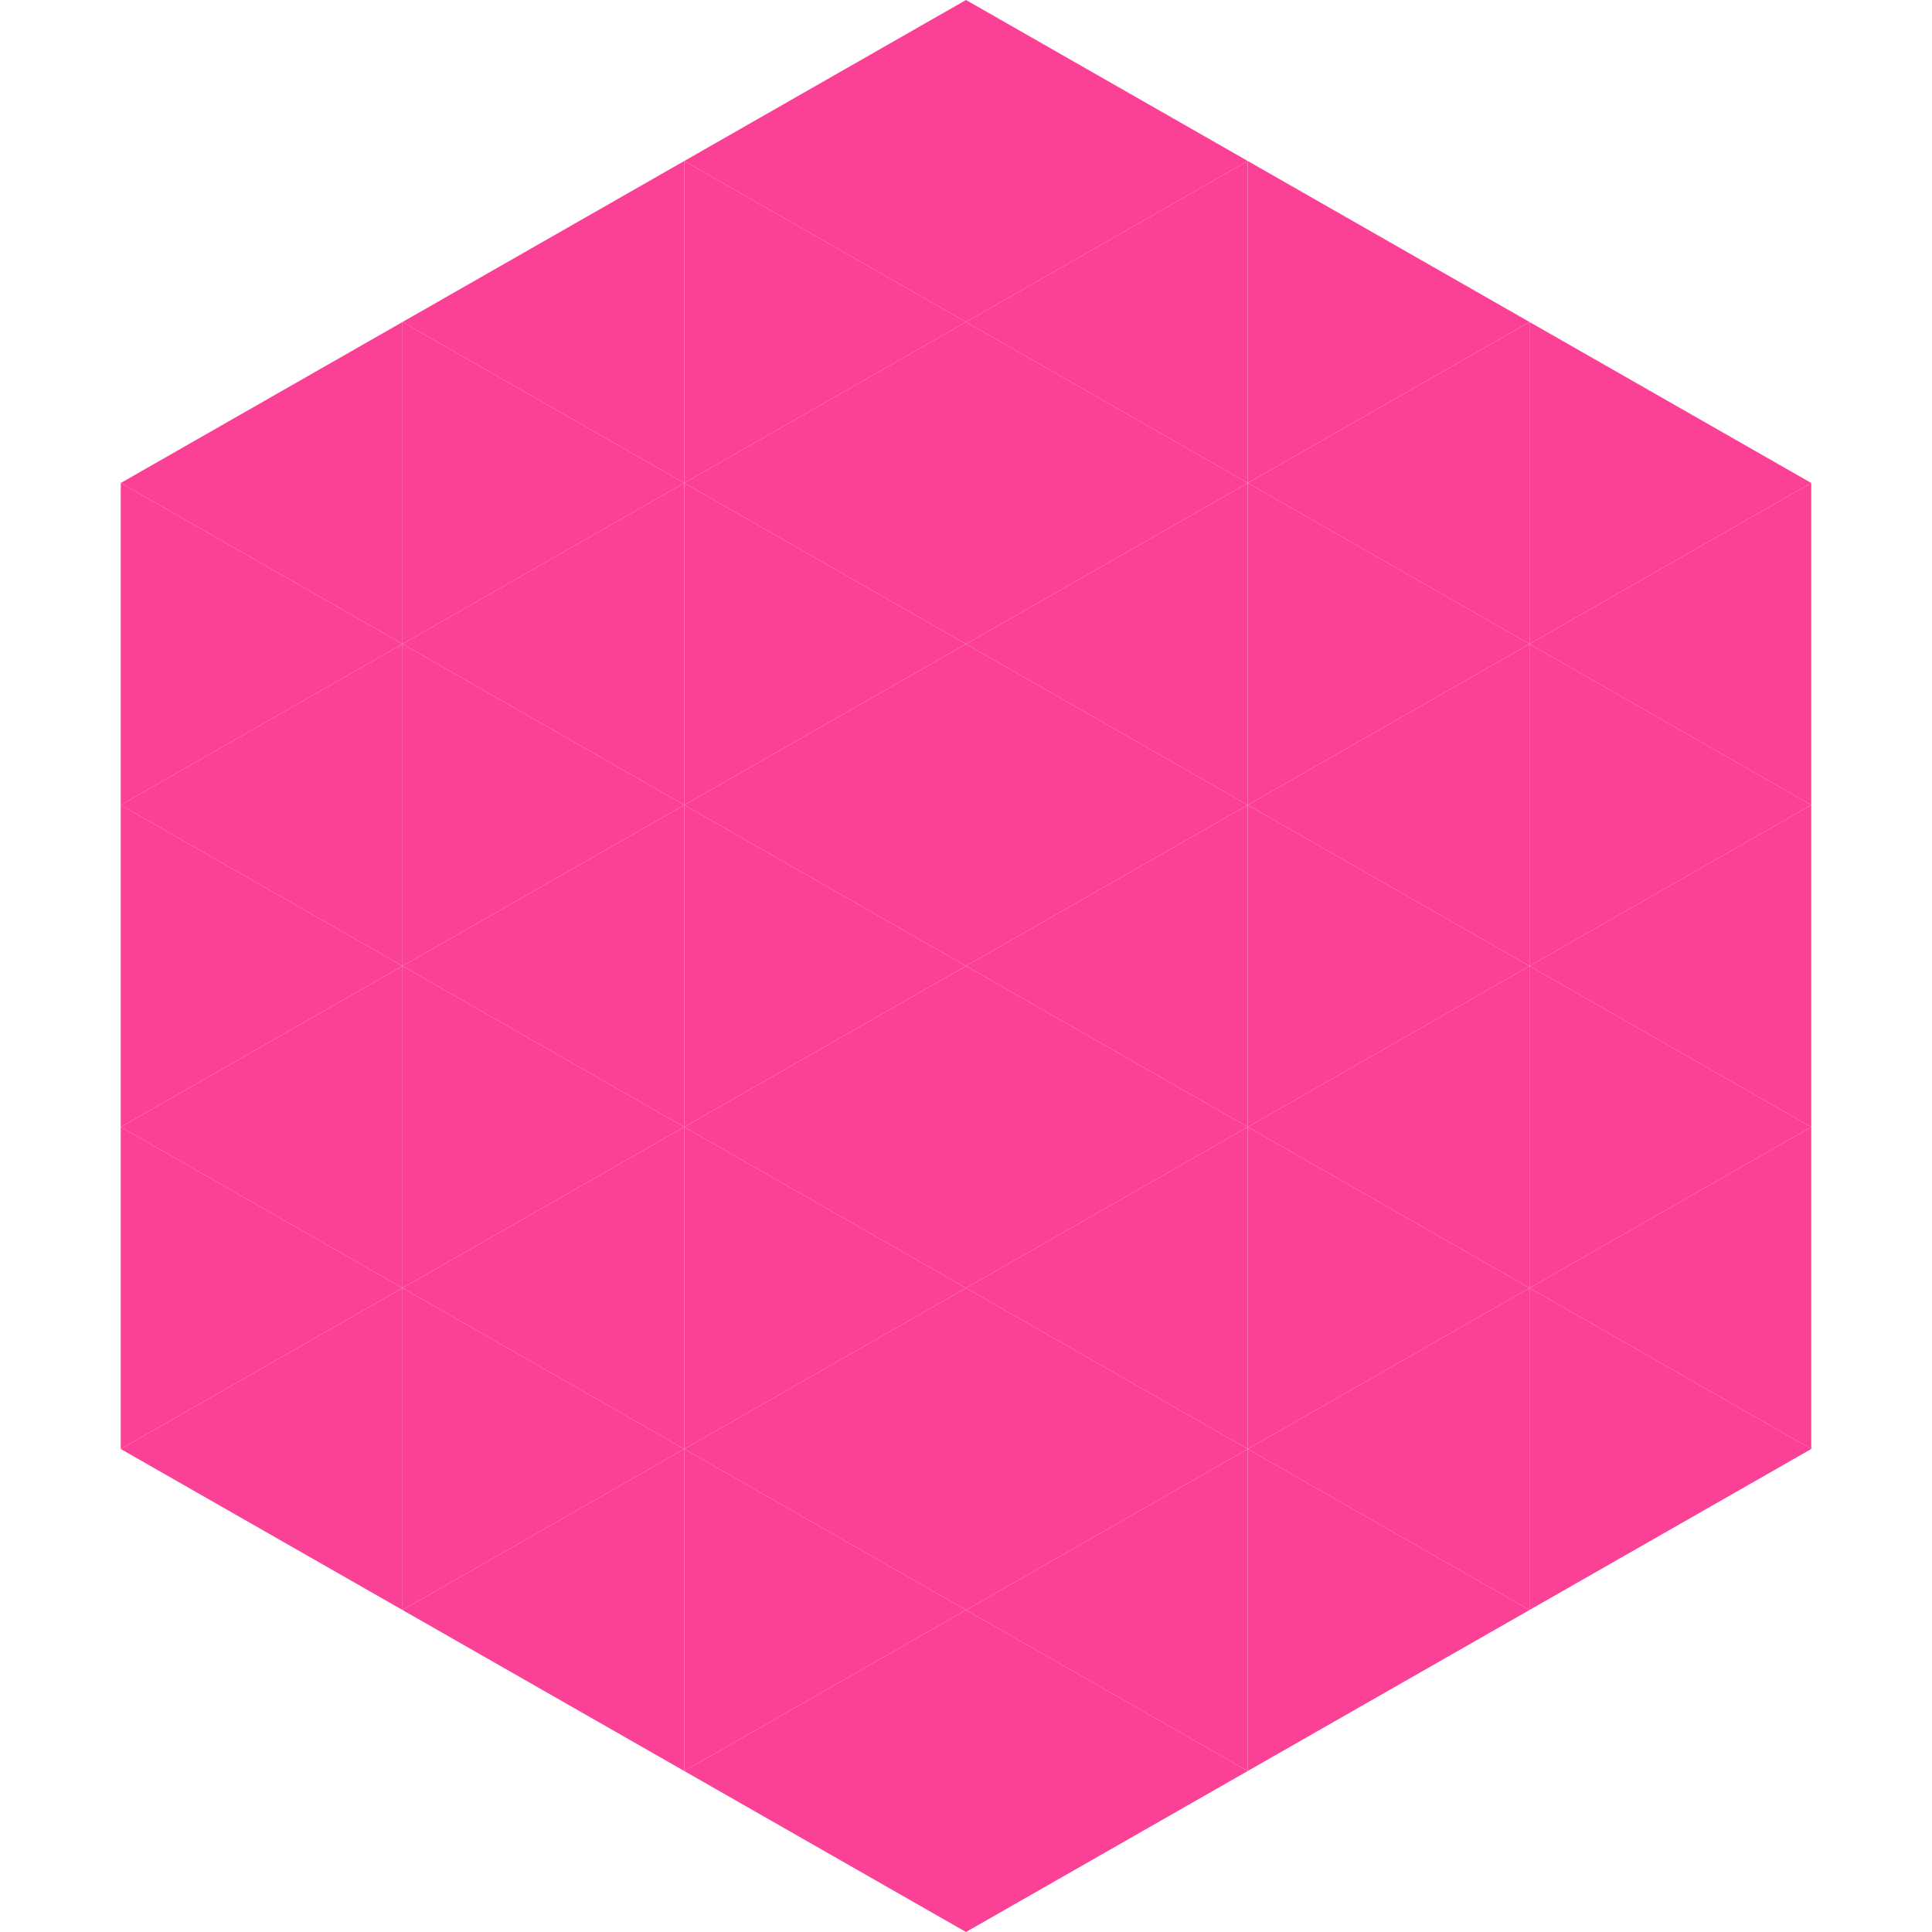
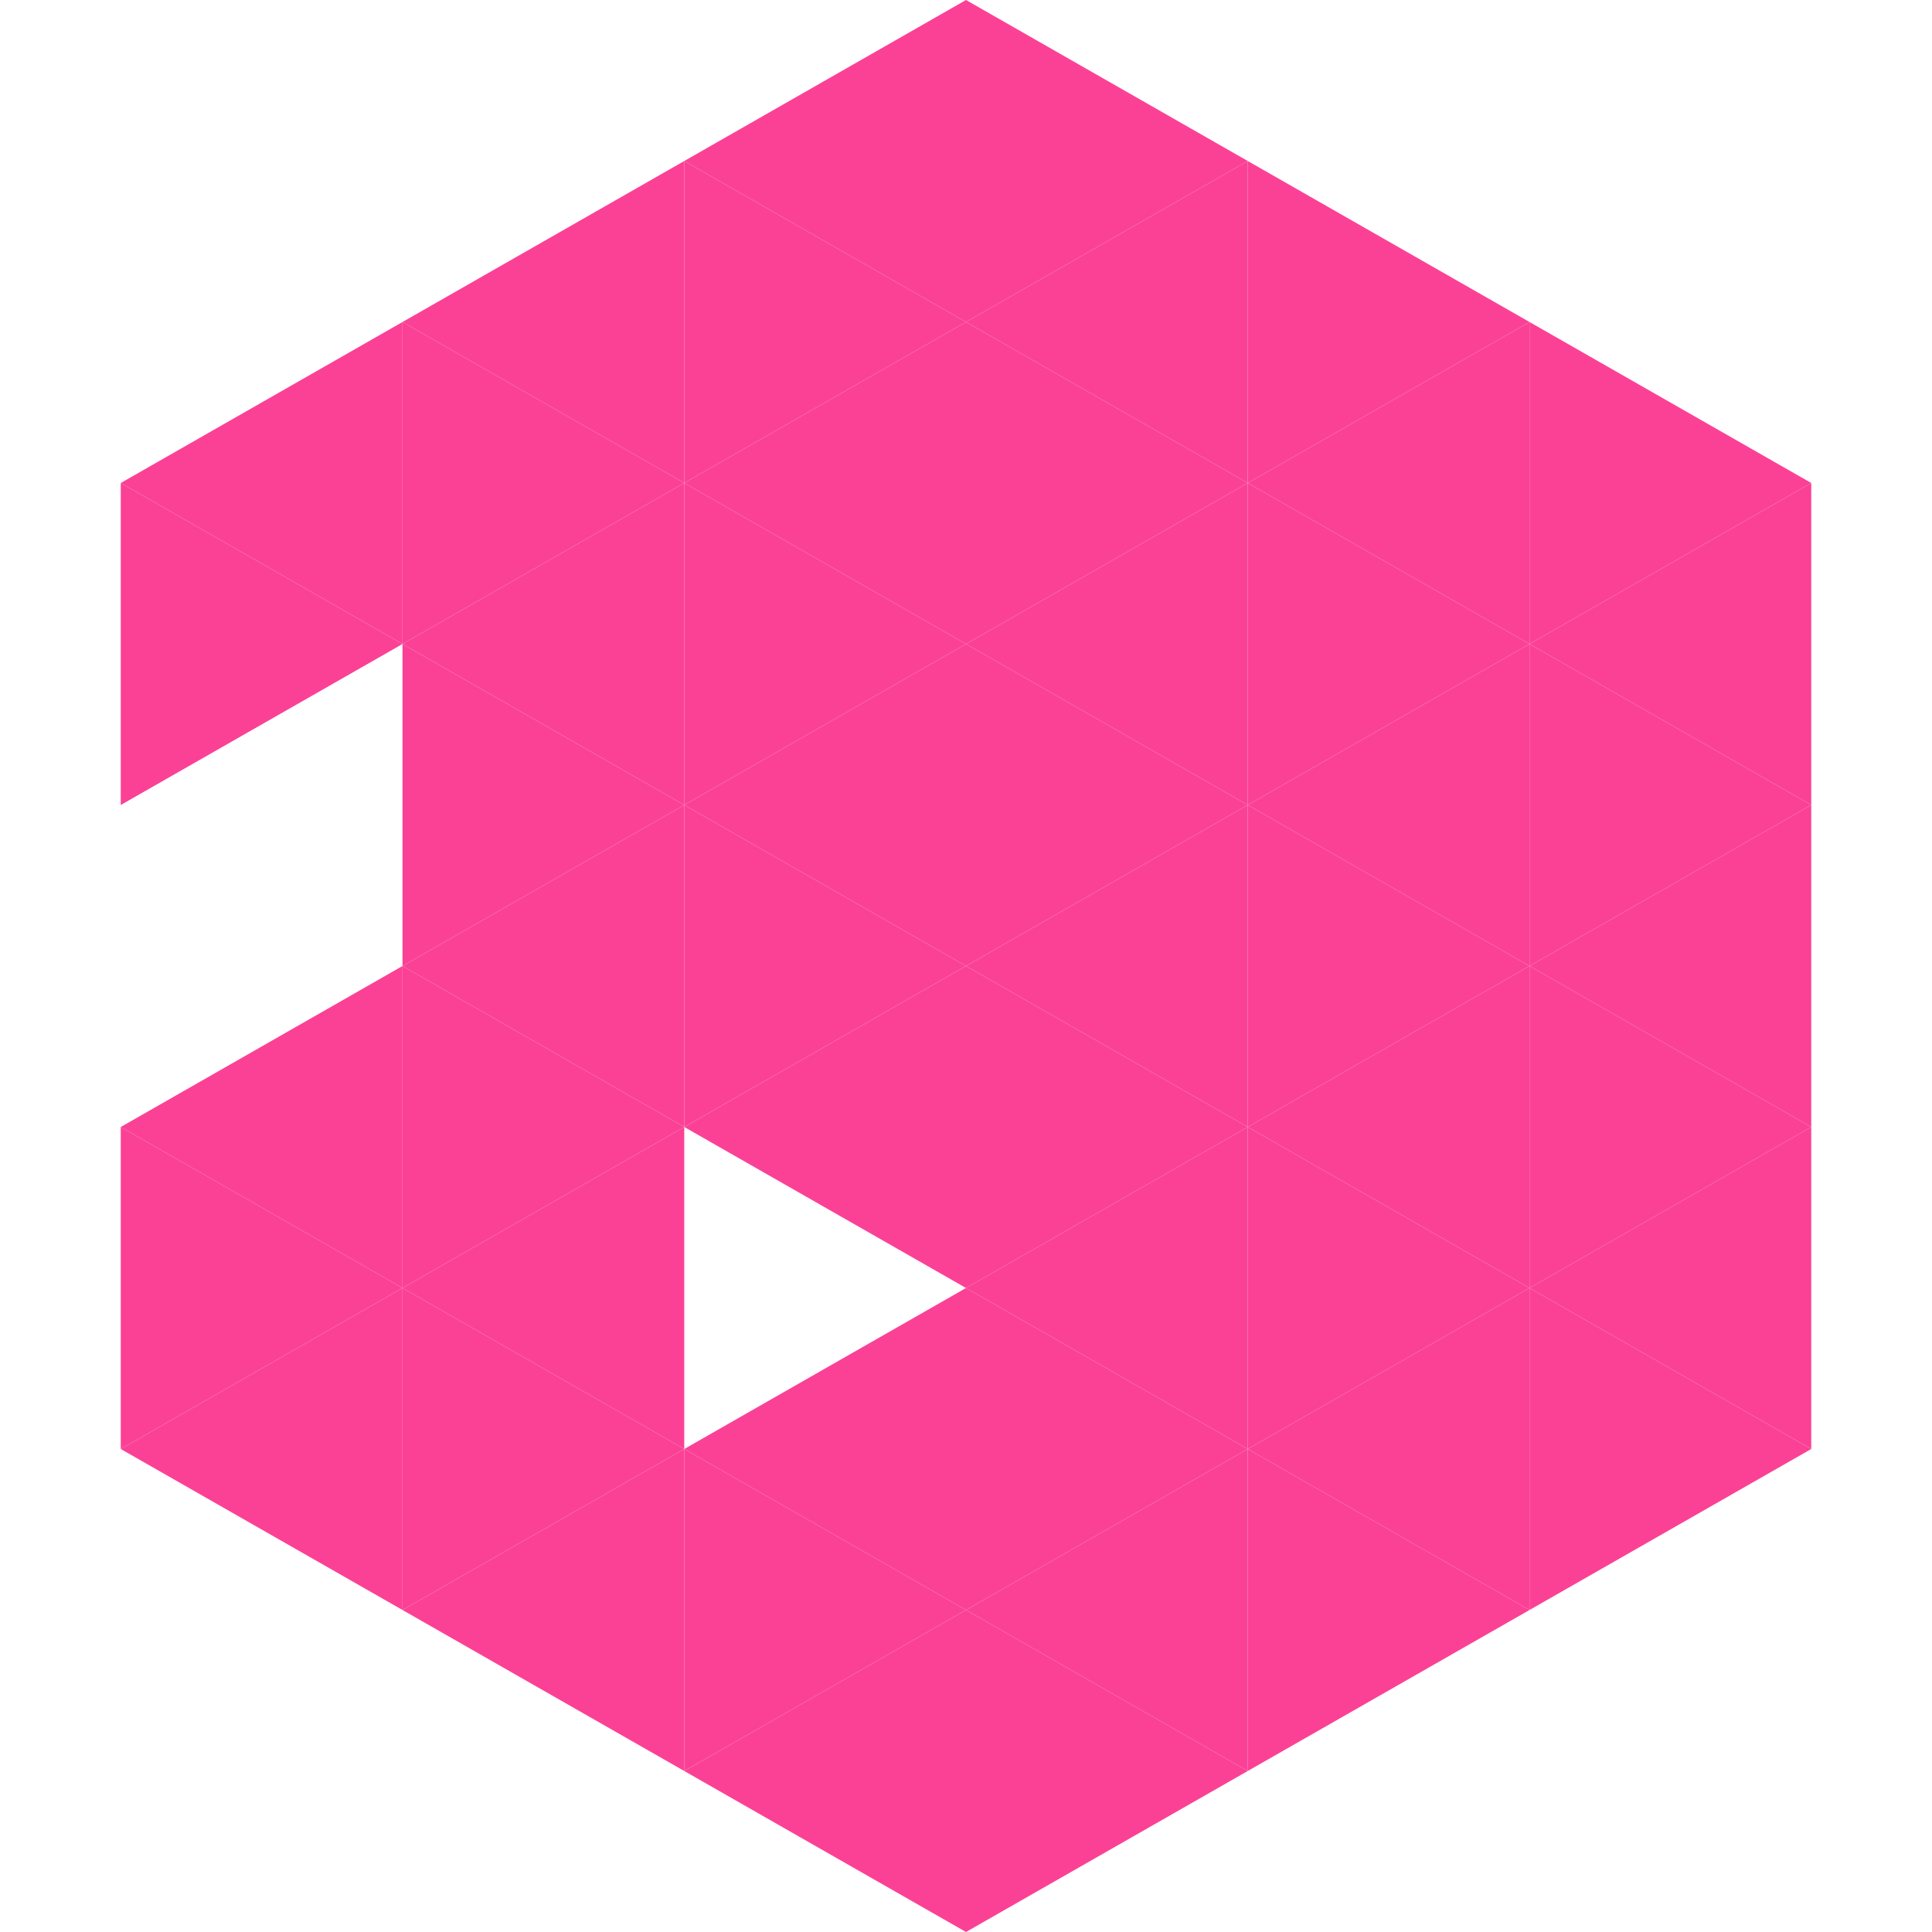
<svg xmlns="http://www.w3.org/2000/svg" width="240" height="240">
  <polygon points="50,40 15,60 50,80" style="fill:rgb(251,65,150)" />
  <polygon points="190,40 225,60 190,80" style="fill:rgb(251,65,150)" />
  <polygon points="15,60 50,80 15,100" style="fill:rgb(251,65,150)" />
  <polygon points="225,60 190,80 225,100" style="fill:rgb(251,65,150)" />
-   <polygon points="50,80 15,100 50,120" style="fill:rgb(251,65,150)" />
  <polygon points="190,80 225,100 190,120" style="fill:rgb(251,65,150)" />
-   <polygon points="15,100 50,120 15,140" style="fill:rgb(251,65,150)" />
  <polygon points="225,100 190,120 225,140" style="fill:rgb(251,65,150)" />
  <polygon points="50,120 15,140 50,160" style="fill:rgb(251,65,150)" />
  <polygon points="190,120 225,140 190,160" style="fill:rgb(251,65,150)" />
  <polygon points="15,140 50,160 15,180" style="fill:rgb(251,65,150)" />
  <polygon points="225,140 190,160 225,180" style="fill:rgb(251,65,150)" />
  <polygon points="50,160 15,180 50,200" style="fill:rgb(251,65,150)" />
  <polygon points="190,160 225,180 190,200" style="fill:rgb(251,65,150)" />
  <polygon points="15,180 50,200 15,220" style="fill:rgb(255,255,255); fill-opacity:0" />
  <polygon points="225,180 190,200 225,220" style="fill:rgb(255,255,255); fill-opacity:0" />
  <polygon points="50,0 85,20 50,40" style="fill:rgb(255,255,255); fill-opacity:0" />
  <polygon points="190,0 155,20 190,40" style="fill:rgb(255,255,255); fill-opacity:0" />
  <polygon points="85,20 50,40 85,60" style="fill:rgb(251,65,150)" />
  <polygon points="155,20 190,40 155,60" style="fill:rgb(251,65,150)" />
  <polygon points="50,40 85,60 50,80" style="fill:rgb(251,65,150)" />
  <polygon points="190,40 155,60 190,80" style="fill:rgb(251,65,150)" />
  <polygon points="85,60 50,80 85,100" style="fill:rgb(251,65,150)" />
  <polygon points="155,60 190,80 155,100" style="fill:rgb(251,65,150)" />
  <polygon points="50,80 85,100 50,120" style="fill:rgb(251,65,150)" />
  <polygon points="190,80 155,100 190,120" style="fill:rgb(251,65,150)" />
  <polygon points="85,100 50,120 85,140" style="fill:rgb(251,65,150)" />
  <polygon points="155,100 190,120 155,140" style="fill:rgb(251,65,150)" />
  <polygon points="50,120 85,140 50,160" style="fill:rgb(251,65,150)" />
  <polygon points="190,120 155,140 190,160" style="fill:rgb(251,65,150)" />
  <polygon points="85,140 50,160 85,180" style="fill:rgb(251,65,150)" />
  <polygon points="155,140 190,160 155,180" style="fill:rgb(251,65,150)" />
  <polygon points="50,160 85,180 50,200" style="fill:rgb(251,65,150)" />
  <polygon points="190,160 155,180 190,200" style="fill:rgb(251,65,150)" />
  <polygon points="85,180 50,200 85,220" style="fill:rgb(251,65,150)" />
  <polygon points="155,180 190,200 155,220" style="fill:rgb(251,65,150)" />
  <polygon points="120,0 85,20 120,40" style="fill:rgb(251,65,150)" />
  <polygon points="120,0 155,20 120,40" style="fill:rgb(251,65,150)" />
  <polygon points="85,20 120,40 85,60" style="fill:rgb(251,65,150)" />
  <polygon points="155,20 120,40 155,60" style="fill:rgb(251,65,150)" />
  <polygon points="120,40 85,60 120,80" style="fill:rgb(251,65,150)" />
  <polygon points="120,40 155,60 120,80" style="fill:rgb(251,65,150)" />
  <polygon points="85,60 120,80 85,100" style="fill:rgb(251,65,150)" />
  <polygon points="155,60 120,80 155,100" style="fill:rgb(251,65,150)" />
  <polygon points="120,80 85,100 120,120" style="fill:rgb(251,65,150)" />
  <polygon points="120,80 155,100 120,120" style="fill:rgb(251,65,150)" />
  <polygon points="85,100 120,120 85,140" style="fill:rgb(251,65,150)" />
  <polygon points="155,100 120,120 155,140" style="fill:rgb(251,65,150)" />
  <polygon points="120,120 85,140 120,160" style="fill:rgb(251,65,150)" />
  <polygon points="120,120 155,140 120,160" style="fill:rgb(251,65,150)" />
-   <polygon points="85,140 120,160 85,180" style="fill:rgb(251,65,150)" />
  <polygon points="155,140 120,160 155,180" style="fill:rgb(251,65,150)" />
  <polygon points="120,160 85,180 120,200" style="fill:rgb(251,65,150)" />
  <polygon points="120,160 155,180 120,200" style="fill:rgb(251,65,150)" />
  <polygon points="85,180 120,200 85,220" style="fill:rgb(251,65,150)" />
  <polygon points="155,180 120,200 155,220" style="fill:rgb(251,65,150)" />
  <polygon points="120,200 85,220 120,240" style="fill:rgb(251,65,150)" />
  <polygon points="120,200 155,220 120,240" style="fill:rgb(251,65,150)" />
  <polygon points="85,220 120,240 85,260" style="fill:rgb(255,255,255); fill-opacity:0" />
-   <polygon points="155,220 120,240 155,260" style="fill:rgb(255,255,255); fill-opacity:0" />
</svg>